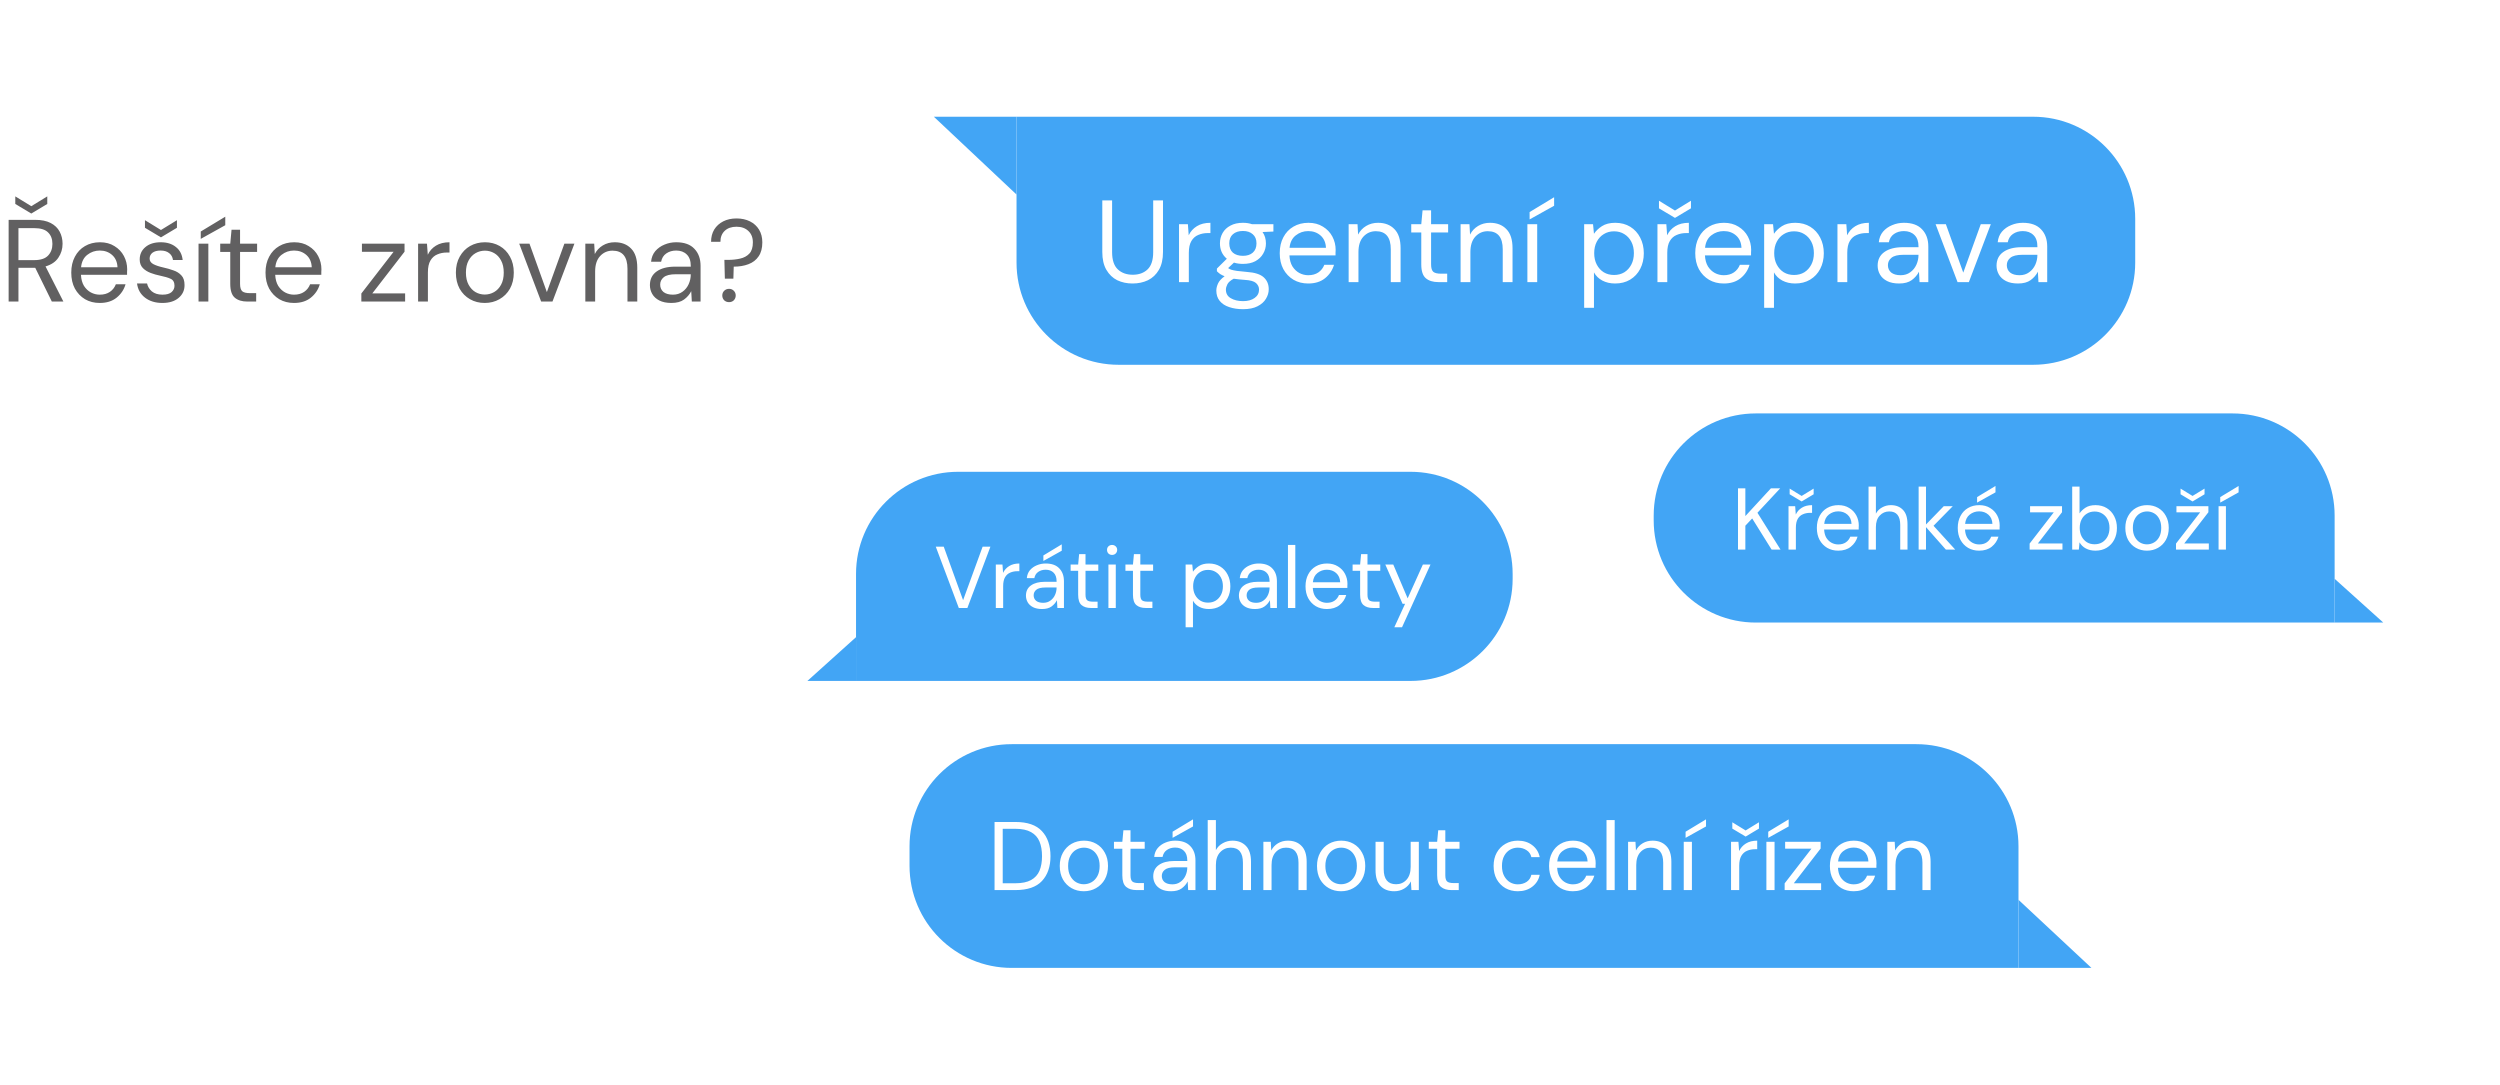
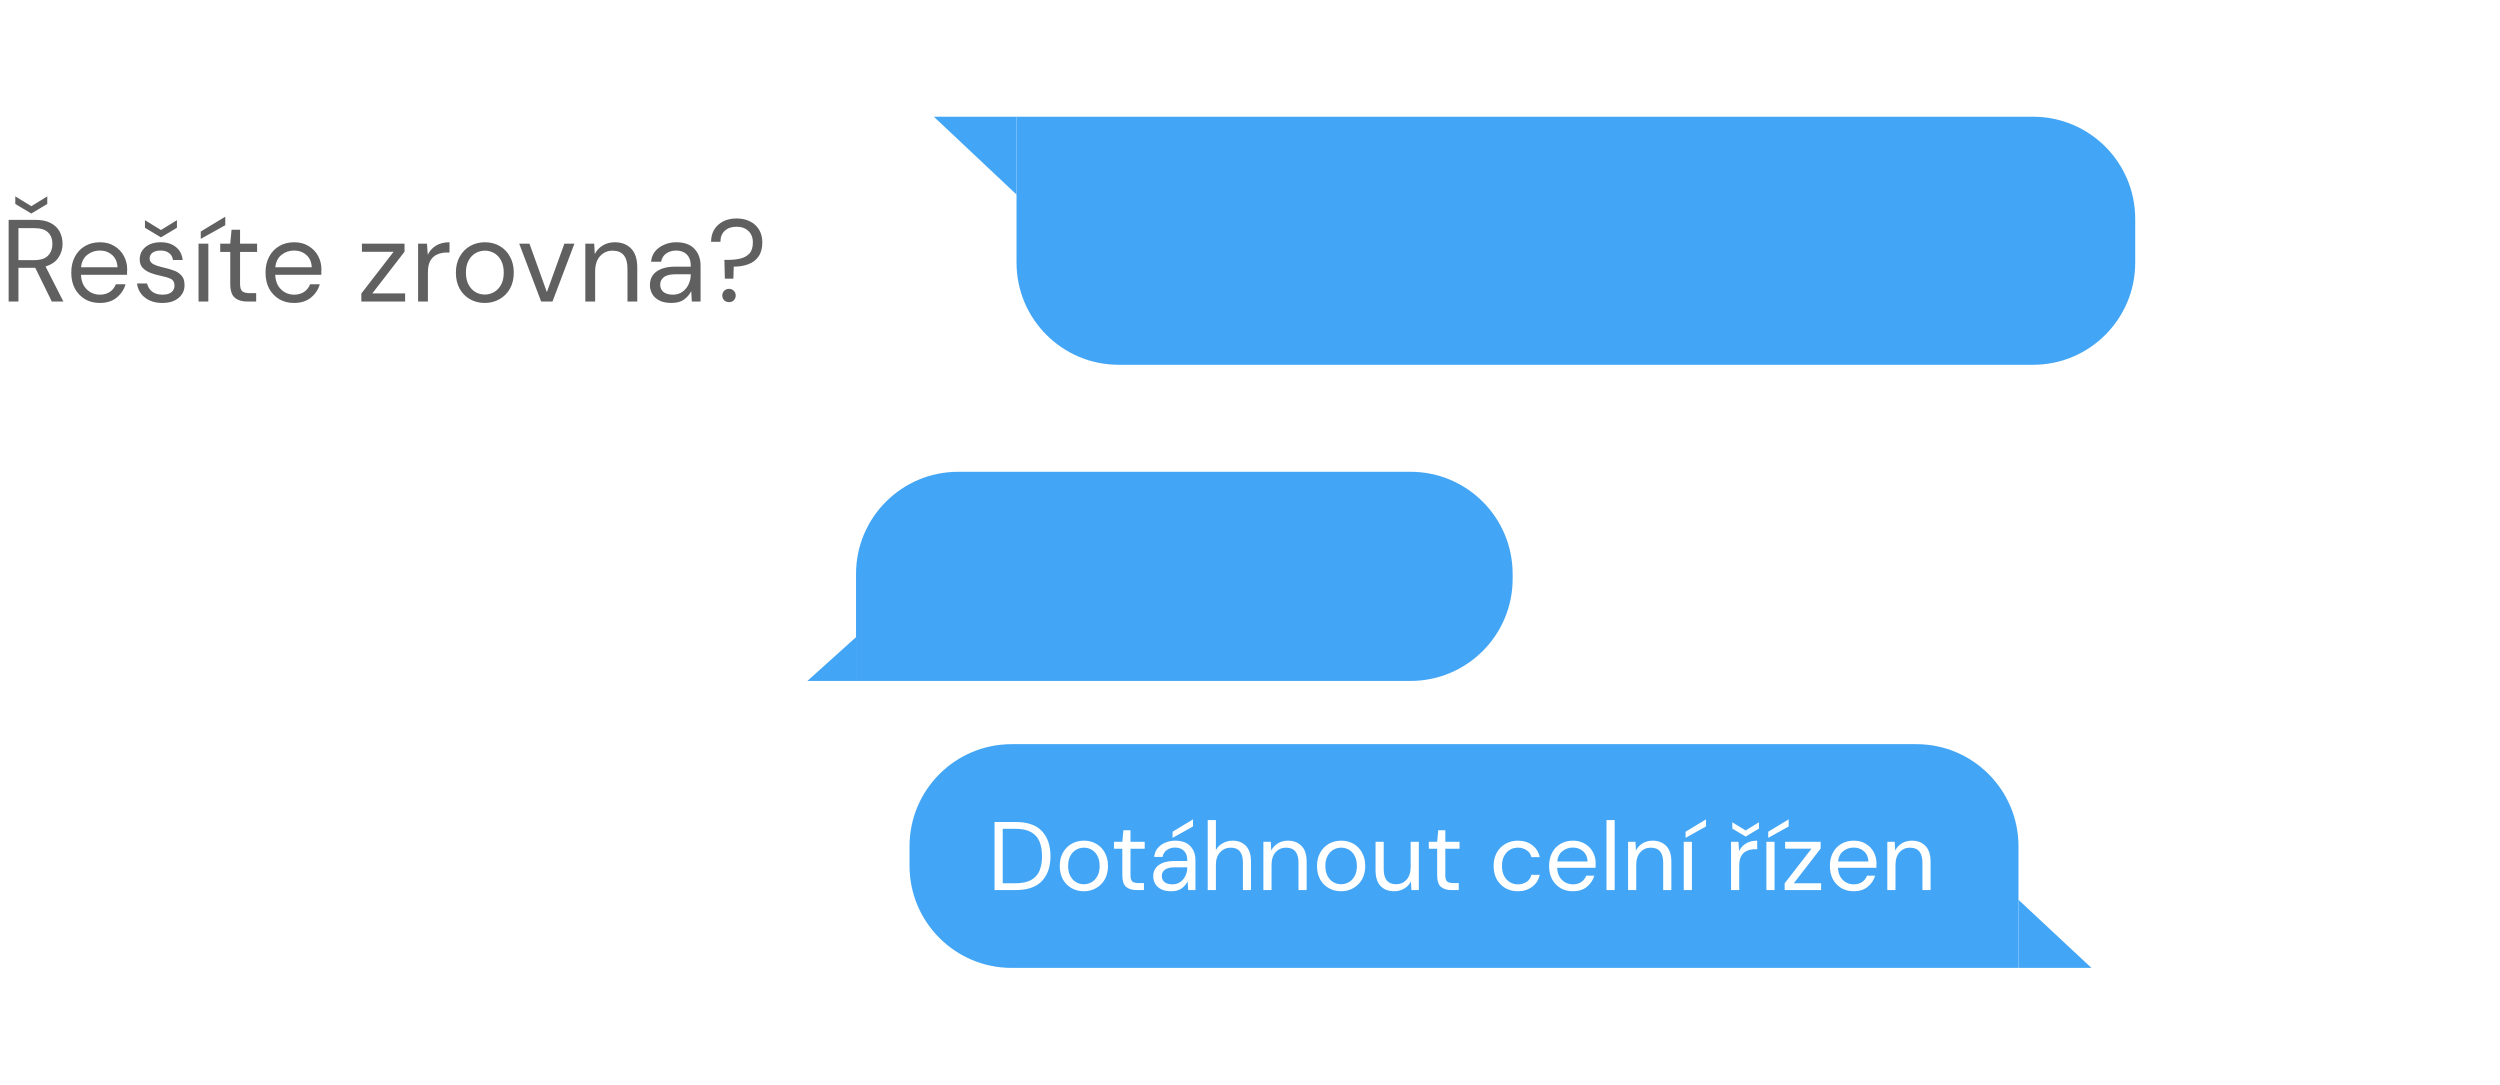
<svg xmlns="http://www.w3.org/2000/svg" width="514" height="223" viewBox="0 0 514 223" fill="none">
  <path d="M1.776 62V45.2H7.2C8.512 45.2 9.584 45.416 10.416 45.848C11.248 46.28 11.864 46.872 12.264 47.624C12.664 48.376 12.864 49.208 12.864 50.12C12.864 51.176 12.576 52.128 12 52.976C11.44 53.824 10.56 54.424 9.36 54.776L13.032 62H10.656L7.248 55.064H7.104H3.792V62H1.776ZM3.792 53.48H7.056C8.352 53.48 9.296 53.168 9.888 52.544C10.48 51.92 10.776 51.12 10.776 50.144C10.776 49.152 10.48 48.368 9.888 47.792C9.312 47.2 8.36 46.904 7.032 46.904H3.792V53.48ZM6.432 43.904L3.144 41.936V40.376L6.432 42.392L9.72 40.376V41.936L6.432 43.904ZM20.508 62.288C19.372 62.288 18.364 62.032 17.484 61.52C16.604 60.992 15.908 60.264 15.396 59.336C14.9 58.408 14.652 57.312 14.652 56.048C14.652 54.8 14.9 53.712 15.396 52.784C15.892 51.84 16.58 51.112 17.46 50.6C18.356 50.072 19.388 49.808 20.556 49.808C21.708 49.808 22.7 50.072 23.532 50.6C24.38 51.112 25.028 51.792 25.476 52.64C25.924 53.488 26.148 54.4 26.148 55.376C26.148 55.552 26.14 55.728 26.124 55.904C26.124 56.08 26.124 56.28 26.124 56.504H16.644C16.692 57.416 16.9 58.176 17.268 58.784C17.652 59.376 18.124 59.824 18.684 60.128C19.26 60.432 19.868 60.584 20.508 60.584C21.34 60.584 22.036 60.392 22.596 60.008C23.156 59.624 23.564 59.104 23.82 58.448H25.812C25.492 59.552 24.876 60.472 23.964 61.208C23.068 61.928 21.916 62.288 20.508 62.288ZM20.508 51.512C19.548 51.512 18.692 51.808 17.94 52.4C17.204 52.976 16.78 53.824 16.668 54.944H24.156C24.108 53.872 23.74 53.032 23.052 52.424C22.364 51.816 21.516 51.512 20.508 51.512ZM33.38 62.288C31.956 62.288 30.772 61.928 29.828 61.208C28.884 60.488 28.332 59.512 28.172 58.28H30.236C30.364 58.904 30.692 59.448 31.22 59.912C31.764 60.36 32.492 60.584 33.404 60.584C34.252 60.584 34.876 60.408 35.276 60.056C35.676 59.688 35.876 59.256 35.876 58.76C35.876 58.04 35.612 57.56 35.084 57.32C34.572 57.08 33.844 56.864 32.9 56.672C32.26 56.544 31.62 56.36 30.98 56.12C30.34 55.88 29.804 55.544 29.372 55.112C28.94 54.664 28.724 54.08 28.724 53.36C28.724 52.32 29.108 51.472 29.876 50.816C30.66 50.144 31.716 49.808 33.044 49.808C34.308 49.808 35.34 50.128 36.14 50.768C36.956 51.392 37.428 52.288 37.556 53.456H35.564C35.484 52.848 35.22 52.376 34.772 52.04C34.34 51.688 33.756 51.512 33.02 51.512C32.3 51.512 31.74 51.664 31.34 51.968C30.956 52.272 30.764 52.672 30.764 53.168C30.764 53.648 31.012 54.024 31.508 54.296C32.02 54.568 32.708 54.8 33.572 54.992C34.308 55.152 35.004 55.352 35.66 55.592C36.332 55.816 36.876 56.16 37.292 56.624C37.724 57.072 37.94 57.728 37.94 58.592C37.956 59.664 37.548 60.552 36.716 61.256C35.9 61.944 34.788 62.288 33.38 62.288ZM33.092 48.8L29.804 46.832V45.272L33.092 47.288L36.38 45.272V46.832L33.092 48.8ZM40.82 62V50.096H42.836V62H40.82ZM41.276 49.112V47.6L46.316 44.552V46.304L41.276 49.112ZM50.844 62C49.756 62 48.9 61.736 48.276 61.208C47.652 60.68 47.34 59.728 47.34 58.352V51.8H45.276V50.096H47.34L47.604 47.24H49.356V50.096H52.86V51.8H49.356V58.352C49.356 59.104 49.508 59.616 49.812 59.888C50.116 60.144 50.652 60.272 51.42 60.272H52.668V62H50.844ZM60.446 62.288C59.309 62.288 58.301 62.032 57.422 61.52C56.541 60.992 55.846 60.264 55.334 59.336C54.837 58.408 54.59 57.312 54.59 56.048C54.59 54.8 54.837 53.712 55.334 52.784C55.83 51.84 56.517 51.112 57.398 50.6C58.294 50.072 59.325 49.808 60.493 49.808C61.645 49.808 62.638 50.072 63.469 50.6C64.317 51.112 64.966 51.792 65.413 52.64C65.862 53.488 66.085 54.4 66.085 55.376C66.085 55.552 66.078 55.728 66.061 55.904C66.061 56.08 66.061 56.28 66.061 56.504H56.581C56.63 57.416 56.837 58.176 57.206 58.784C57.59 59.376 58.062 59.824 58.621 60.128C59.197 60.432 59.806 60.584 60.446 60.584C61.278 60.584 61.974 60.392 62.533 60.008C63.093 59.624 63.502 59.104 63.758 58.448H65.749C65.43 59.552 64.814 60.472 63.901 61.208C63.005 61.928 61.853 62.288 60.446 62.288ZM60.446 51.512C59.486 51.512 58.63 51.808 57.877 52.4C57.142 52.976 56.718 53.824 56.605 54.944H64.094C64.046 53.872 63.678 53.032 62.989 52.424C62.301 51.816 61.453 51.512 60.446 51.512ZM74.293 62V60.344L80.917 51.776H74.413V50.096H83.173V51.752L76.549 60.32H83.293V62H74.293ZM85.961 62V50.096H87.785L87.953 52.376C88.321 51.592 88.881 50.968 89.633 50.504C90.385 50.04 91.313 49.808 92.417 49.808V51.92H91.865C91.161 51.92 90.513 52.048 89.921 52.304C89.329 52.544 88.857 52.96 88.505 53.552C88.153 54.144 87.977 54.96 87.977 56V62H85.961ZM99.658 62.288C98.538 62.288 97.53 62.032 96.634 61.52C95.738 61.008 95.026 60.288 94.498 59.36C93.986 58.416 93.73 57.312 93.73 56.048C93.73 54.784 93.994 53.688 94.522 52.76C95.05 51.816 95.762 51.088 96.658 50.576C97.57 50.064 98.586 49.808 99.706 49.808C100.826 49.808 101.834 50.064 102.73 50.576C103.626 51.088 104.33 51.816 104.842 52.76C105.37 53.688 105.634 54.784 105.634 56.048C105.634 57.312 105.37 58.416 104.842 59.36C104.314 60.288 103.594 61.008 102.682 61.52C101.786 62.032 100.778 62.288 99.658 62.288ZM99.658 60.56C100.346 60.56 100.986 60.392 101.578 60.056C102.17 59.72 102.65 59.216 103.018 58.544C103.386 57.872 103.57 57.04 103.57 56.048C103.57 55.056 103.386 54.224 103.018 53.552C102.666 52.88 102.194 52.376 101.602 52.04C101.01 51.704 100.378 51.536 99.706 51.536C99.018 51.536 98.378 51.704 97.786 52.04C97.194 52.376 96.714 52.88 96.346 53.552C95.978 54.224 95.794 55.056 95.794 56.048C95.794 57.04 95.978 57.872 96.346 58.544C96.714 59.216 97.186 59.72 97.762 60.056C98.354 60.392 98.986 60.56 99.658 60.56ZM111.26 62L106.748 50.096H108.86L112.436 60.056L116.036 50.096H118.1L113.588 62H111.26ZM120.344 62V50.096H122.168L122.288 52.232C122.672 51.48 123.224 50.888 123.944 50.456C124.664 50.024 125.48 49.808 126.392 49.808C127.8 49.808 128.92 50.24 129.752 51.104C130.6 51.952 131.023 53.264 131.023 55.04V62H129.008V55.256C129.008 52.776 127.984 51.536 125.936 51.536C124.912 51.536 124.056 51.912 123.368 52.664C122.696 53.4 122.36 54.456 122.36 55.832V62H120.344ZM138.038 62.288C137.046 62.288 136.222 62.12 135.566 61.784C134.91 61.448 134.422 61 134.102 60.44C133.782 59.88 133.622 59.272 133.622 58.616C133.622 57.4 134.086 56.464 135.014 55.808C135.942 55.152 137.206 54.824 138.806 54.824H142.022V54.68C142.022 53.64 141.75 52.856 141.206 52.328C140.662 51.784 139.934 51.512 139.022 51.512C138.238 51.512 137.558 51.712 136.982 52.112C136.422 52.496 136.07 53.064 135.926 53.816H133.862C133.942 52.952 134.23 52.224 134.726 51.632C135.238 51.04 135.87 50.592 136.622 50.288C137.374 49.968 138.174 49.808 139.022 49.808C140.686 49.808 141.934 50.256 142.766 51.152C143.614 52.032 144.038 53.208 144.038 54.68V62H142.238L142.118 59.864C141.782 60.536 141.286 61.112 140.63 61.592C139.99 62.056 139.126 62.288 138.038 62.288ZM138.35 60.584C139.118 60.584 139.774 60.384 140.318 59.984C140.878 59.584 141.302 59.064 141.59 58.424C141.878 57.784 142.022 57.112 142.022 56.408V56.384H138.974C137.79 56.384 136.95 56.592 136.454 57.008C135.974 57.408 135.734 57.912 135.734 58.52C135.734 59.144 135.958 59.648 136.406 60.032C136.87 60.4 137.518 60.584 138.35 60.584ZM149.03 57.296L148.934 53.432H149.678C150.574 53.432 151.406 53.344 152.174 53.168C152.958 52.992 153.59 52.648 154.07 52.136C154.55 51.624 154.79 50.856 154.79 49.832C154.79 48.84 154.478 48.056 153.854 47.48C153.246 46.904 152.438 46.616 151.43 46.616C150.406 46.616 149.598 46.896 149.006 47.456C148.414 48.016 148.118 48.768 148.118 49.712H146.198C146.198 48.752 146.414 47.912 146.846 47.192C147.294 46.472 147.91 45.912 148.694 45.512C149.478 45.112 150.39 44.912 151.43 44.912C152.47 44.912 153.39 45.112 154.19 45.512C154.99 45.912 155.614 46.48 156.062 47.216C156.51 47.952 156.734 48.824 156.734 49.832C156.734 51.016 156.478 51.976 155.966 52.712C155.47 53.448 154.774 53.984 153.878 54.32C152.998 54.656 151.99 54.824 150.854 54.824L150.782 57.296H149.03ZM149.894 62.12C149.494 62.12 149.158 61.992 148.886 61.736C148.63 61.464 148.502 61.136 148.502 60.752C148.502 60.368 148.63 60.048 148.886 59.792C149.158 59.52 149.494 59.384 149.894 59.384C150.294 59.384 150.622 59.52 150.878 59.792C151.134 60.048 151.262 60.368 151.262 60.752C151.262 61.136 151.134 61.464 150.878 61.736C150.622 61.992 150.294 62.12 149.894 62.12Z" fill="#616061" />
  <g filter="url(#filter0_d_2383_20080)">
-     <path d="M340 102C340 90.402 349.402 81 361 81H459C470.598 81 480 90.402 480 102V124H361C349.402 124 340 114.598 340 103V102Z" fill="#42A5F5" />
-     <path d="M357.332 109V96.4H358.844V102.106L364.1 96.4H366.008L361.328 101.422L366.08 109H364.244L360.248 102.592L358.844 104.086V109H357.332ZM367.719 109V100.072H369.087L369.213 101.782C369.489 101.194 369.909 100.726 370.473 100.378C371.037 100.03 371.733 99.856 372.561 99.856V101.44H372.147C371.619 101.44 371.133 101.536 370.689 101.728C370.245 101.908 369.891 102.22 369.627 102.664C369.363 103.108 369.231 103.72 369.231 104.5V109H367.719ZM370.419 99.1L367.953 97.624V96.454L370.419 97.966L372.885 96.454V97.624L370.419 99.1ZM377.938 109.216C377.086 109.216 376.33 109.024 375.67 108.64C375.01 108.244 374.488 107.698 374.104 107.002C373.732 106.306 373.546 105.484 373.546 104.536C373.546 103.6 373.732 102.784 374.104 102.088C374.476 101.38 374.992 100.834 375.652 100.45C376.324 100.054 377.098 99.856 377.974 99.856C378.838 99.856 379.582 100.054 380.206 100.45C380.842 100.834 381.328 101.344 381.664 101.98C382 102.616 382.168 103.3 382.168 104.032C382.168 104.164 382.162 104.296 382.15 104.428C382.15 104.56 382.15 104.71 382.15 104.878H375.04C375.076 105.562 375.232 106.132 375.508 106.588C375.796 107.032 376.15 107.368 376.57 107.596C377.002 107.824 377.458 107.938 377.938 107.938C378.562 107.938 379.084 107.794 379.504 107.506C379.924 107.218 380.23 106.828 380.422 106.336H381.916C381.676 107.164 381.214 107.854 380.53 108.406C379.858 108.946 378.994 109.216 377.938 109.216ZM377.938 101.134C377.218 101.134 376.576 101.356 376.012 101.8C375.46 102.232 375.142 102.868 375.058 103.708H380.674C380.638 102.904 380.362 102.274 379.846 101.818C379.33 101.362 378.694 101.134 377.938 101.134ZM384.172 109V96.04H385.684V101.602C385.984 101.05 386.41 100.624 386.962 100.324C387.514 100.012 388.114 99.856 388.762 99.856C389.794 99.856 390.622 100.18 391.246 100.828C391.87 101.464 392.182 102.448 392.182 103.78V109H390.688V103.942C390.688 102.082 389.938 101.152 388.438 101.152C387.658 101.152 387.004 101.434 386.476 101.998C385.948 102.55 385.684 103.342 385.684 104.374V109H384.172ZM394.472 109V96.04H395.984V103.834L399.638 100.072H401.492L397.532 104.104L401.996 109H400.07L395.984 104.374V109H394.472ZM406.906 109.216C406.054 109.216 405.298 109.024 404.638 108.64C403.978 108.244 403.456 107.698 403.072 107.002C402.7 106.306 402.514 105.484 402.514 104.536C402.514 103.6 402.7 102.784 403.072 102.088C403.444 101.38 403.96 100.834 404.62 100.45C405.292 100.054 406.066 99.856 406.942 99.856C407.806 99.856 408.55 100.054 409.174 100.45C409.81 100.834 410.296 101.344 410.632 101.98C410.968 102.616 411.136 103.3 411.136 104.032C411.136 104.164 411.13 104.296 411.118 104.428C411.118 104.56 411.118 104.71 411.118 104.878H404.008C404.044 105.562 404.2 106.132 404.476 106.588C404.764 107.032 405.118 107.368 405.538 107.596C405.97 107.824 406.426 107.938 406.906 107.938C407.53 107.938 408.052 107.794 408.472 107.506C408.892 107.218 409.198 106.828 409.39 106.336H410.884C410.644 107.164 410.182 107.854 409.498 108.406C408.826 108.946 407.962 109.216 406.906 109.216ZM406.906 101.134C406.186 101.134 405.544 101.356 404.98 101.8C404.428 102.232 404.11 102.868 404.026 103.708H409.642C409.606 102.904 409.33 102.274 408.814 101.818C408.298 101.362 407.662 101.134 406.906 101.134ZM406.492 99.334V98.2L410.272 95.914V97.228L406.492 99.334ZM417.292 109V107.758L422.26 101.332H417.382V100.072H423.952V101.314L418.984 107.74H424.042V109H417.292ZM430.813 109.216C430.081 109.216 429.427 109.066 428.851 108.766C428.287 108.466 427.855 108.046 427.555 107.506L427.411 109H426.043V96.04H427.555V101.548C427.843 101.116 428.251 100.726 428.779 100.378C429.319 100.03 430.003 99.856 430.831 99.856C431.719 99.856 432.493 100.06 433.153 100.468C433.813 100.876 434.323 101.434 434.683 102.142C435.055 102.85 435.241 103.654 435.241 104.554C435.241 105.454 435.055 106.258 434.683 106.966C434.323 107.662 433.807 108.214 433.135 108.622C432.475 109.018 431.701 109.216 430.813 109.216ZM430.651 107.902C431.251 107.902 431.779 107.764 432.235 107.488C432.691 107.2 433.051 106.804 433.315 106.3C433.579 105.796 433.711 105.208 433.711 104.536C433.711 103.864 433.579 103.276 433.315 102.772C433.051 102.268 432.691 101.878 432.235 101.602C431.779 101.314 431.251 101.17 430.651 101.17C430.051 101.17 429.523 101.314 429.067 101.602C428.611 101.878 428.251 102.268 427.987 102.772C427.723 103.276 427.591 103.864 427.591 104.536C427.591 105.208 427.723 105.796 427.987 106.3C428.251 106.804 428.611 107.2 429.067 107.488C429.523 107.764 430.051 107.902 430.651 107.902ZM441.414 109.216C440.574 109.216 439.818 109.024 439.146 108.64C438.474 108.256 437.94 107.716 437.544 107.02C437.16 106.312 436.968 105.484 436.968 104.536C436.968 103.588 437.166 102.766 437.562 102.07C437.958 101.362 438.492 100.816 439.164 100.432C439.848 100.048 440.61 99.856 441.45 99.856C442.29 99.856 443.046 100.048 443.718 100.432C444.39 100.816 444.918 101.362 445.302 102.07C445.698 102.766 445.896 103.588 445.896 104.536C445.896 105.484 445.698 106.312 445.302 107.02C444.906 107.716 444.366 108.256 443.682 108.64C443.01 109.024 442.254 109.216 441.414 109.216ZM441.414 107.92C441.93 107.92 442.41 107.794 442.854 107.542C443.298 107.29 443.658 106.912 443.934 106.408C444.21 105.904 444.348 105.28 444.348 104.536C444.348 103.792 444.21 103.168 443.934 102.664C443.67 102.16 443.316 101.782 442.872 101.53C442.428 101.278 441.954 101.152 441.45 101.152C440.934 101.152 440.454 101.278 440.01 101.53C439.566 101.782 439.206 102.16 438.93 102.664C438.654 103.168 438.516 103.792 438.516 104.536C438.516 105.28 438.654 105.904 438.93 106.408C439.206 106.912 439.56 107.29 439.992 107.542C440.436 107.794 440.91 107.92 441.414 107.92ZM447.386 109V107.758L452.354 101.332H447.476V100.072H454.046V101.314L449.078 107.74H454.136V109H447.386ZM450.788 99.1L448.322 97.624V96.454L450.788 97.966L453.254 96.454V97.624L450.788 99.1ZM456.137 109V100.072H457.649V109H456.137ZM456.479 99.334V98.2L460.259 95.914V97.228L456.479 99.334Z" fill="white" />
-     <path d="M480 115V124H490L480 115Z" fill="#42A5F5" />
-   </g>
+     </g>
  <g filter="url(#filter1_d_2383_20080)">
    <path d="M187 170C187 158.402 196.402 149 208 149H394C405.598 149 415 158.402 415 170V195H208C196.402 195 187 185.598 187 174V170Z" fill="#42A5F5" />
    <path d="M204.48 179V165H208.78C211.247 165 213.06 165.627 214.22 166.88C215.393 168.133 215.98 169.853 215.98 172.04C215.98 174.187 215.393 175.887 214.22 177.14C213.06 178.38 211.247 179 208.78 179H204.48ZM206.16 177.6H208.74C210.1 177.6 211.18 177.38 211.98 176.94C212.793 176.487 213.373 175.847 213.72 175.02C214.067 174.18 214.24 173.187 214.24 172.04C214.24 170.867 214.067 169.86 213.72 169.02C213.373 168.18 212.793 167.533 211.98 167.08C211.18 166.627 210.1 166.4 208.74 166.4H206.16V177.6ZM222.826 179.24C221.892 179.24 221.052 179.027 220.306 178.6C219.559 178.173 218.966 177.573 218.526 176.8C218.099 176.013 217.886 175.093 217.886 174.04C217.886 172.987 218.106 172.073 218.546 171.3C218.986 170.513 219.579 169.907 220.326 169.48C221.086 169.053 221.932 168.84 222.866 168.84C223.799 168.84 224.639 169.053 225.386 169.48C226.132 169.907 226.719 170.513 227.146 171.3C227.586 172.073 227.806 172.987 227.806 174.04C227.806 175.093 227.586 176.013 227.146 176.8C226.706 177.573 226.106 178.173 225.346 178.6C224.599 179.027 223.759 179.24 222.826 179.24ZM222.826 177.8C223.399 177.8 223.932 177.66 224.426 177.38C224.919 177.1 225.319 176.68 225.626 176.12C225.932 175.56 226.086 174.867 226.086 174.04C226.086 173.213 225.932 172.52 225.626 171.96C225.332 171.4 224.939 170.98 224.446 170.7C223.952 170.42 223.426 170.28 222.866 170.28C222.292 170.28 221.759 170.42 221.266 170.7C220.772 170.98 220.372 171.4 220.066 171.96C219.759 172.52 219.606 173.213 219.606 174.04C219.606 174.867 219.759 175.56 220.066 176.12C220.372 176.68 220.766 177.1 221.246 177.38C221.739 177.66 222.266 177.8 222.826 177.8ZM233.671 179C232.764 179 232.051 178.78 231.531 178.34C231.011 177.9 230.751 177.107 230.751 175.96V170.5H229.031V169.08H230.751L230.971 166.7H232.431V169.08H235.351V170.5H232.431V175.96C232.431 176.587 232.558 177.013 232.811 177.24C233.064 177.453 233.511 177.56 234.151 177.56H235.191V179H233.671ZM240.785 179.24C239.959 179.24 239.272 179.1 238.725 178.82C238.179 178.54 237.772 178.167 237.505 177.7C237.239 177.233 237.105 176.727 237.105 176.18C237.105 175.167 237.492 174.387 238.265 173.84C239.039 173.293 240.092 173.02 241.425 173.02H244.105V172.9C244.105 172.033 243.879 171.38 243.425 170.94C242.972 170.487 242.365 170.26 241.605 170.26C240.952 170.26 240.385 170.427 239.905 170.76C239.439 171.08 239.145 171.553 239.025 172.18H237.305C237.372 171.46 237.612 170.853 238.025 170.36C238.452 169.867 238.979 169.493 239.605 169.24C240.232 168.973 240.899 168.84 241.605 168.84C242.992 168.84 244.032 169.213 244.725 169.96C245.432 170.693 245.785 171.673 245.785 172.9V179H244.285L244.185 177.22C243.905 177.78 243.492 178.26 242.945 178.66C242.412 179.047 241.692 179.24 240.785 179.24ZM241.045 177.82C241.685 177.82 242.232 177.653 242.685 177.32C243.152 176.987 243.505 176.553 243.745 176.02C243.985 175.487 244.105 174.927 244.105 174.34V174.32H241.565C240.579 174.32 239.879 174.493 239.465 174.84C239.065 175.173 238.865 175.593 238.865 176.1C238.865 176.62 239.052 177.04 239.425 177.36C239.812 177.667 240.352 177.82 241.045 177.82ZM241.085 168.26V167L245.285 164.46V165.92L241.085 168.26ZM248.306 179V164.6H249.986V170.78C250.319 170.167 250.792 169.693 251.406 169.36C252.019 169.013 252.686 168.84 253.406 168.84C254.552 168.84 255.472 169.2 256.166 169.92C256.859 170.627 257.206 171.72 257.206 173.2V179H255.546V173.38C255.546 171.313 254.712 170.28 253.046 170.28C252.179 170.28 251.452 170.593 250.866 171.22C250.279 171.833 249.986 172.713 249.986 173.86V179H248.306ZM259.751 179V169.08H261.271L261.371 170.86C261.691 170.233 262.151 169.74 262.751 169.38C263.351 169.02 264.031 168.84 264.791 168.84C265.964 168.84 266.898 169.2 267.591 169.92C268.298 170.627 268.651 171.72 268.651 173.2V179H266.971V173.38C266.971 171.313 266.118 170.28 264.411 170.28C263.558 170.28 262.844 170.593 262.271 171.22C261.711 171.833 261.431 172.713 261.431 173.86V179H259.751ZM275.716 179.24C274.783 179.24 273.943 179.027 273.196 178.6C272.45 178.173 271.856 177.573 271.416 176.8C270.99 176.013 270.776 175.093 270.776 174.04C270.776 172.987 270.996 172.073 271.436 171.3C271.876 170.513 272.47 169.907 273.216 169.48C273.976 169.053 274.823 168.84 275.756 168.84C276.69 168.84 277.53 169.053 278.276 169.48C279.023 169.907 279.61 170.513 280.036 171.3C280.476 172.073 280.696 172.987 280.696 174.04C280.696 175.093 280.476 176.013 280.036 176.8C279.596 177.573 278.996 178.173 278.236 178.6C277.49 179.027 276.65 179.24 275.716 179.24ZM275.716 177.8C276.29 177.8 276.823 177.66 277.316 177.38C277.81 177.1 278.21 176.68 278.516 176.12C278.823 175.56 278.976 174.867 278.976 174.04C278.976 173.213 278.823 172.52 278.516 171.96C278.223 171.4 277.83 170.98 277.336 170.7C276.843 170.42 276.316 170.28 275.756 170.28C275.183 170.28 274.65 170.42 274.156 170.7C273.663 170.98 273.263 171.4 272.956 171.96C272.65 172.52 272.496 173.213 272.496 174.04C272.496 174.867 272.65 175.56 272.956 176.12C273.263 176.68 273.656 177.1 274.136 177.38C274.63 177.66 275.156 177.8 275.716 177.8ZM286.652 179.24C285.479 179.24 284.546 178.887 283.852 178.18C283.159 177.46 282.812 176.36 282.812 174.88V169.08H284.492V174.7C284.492 176.767 285.339 177.8 287.032 177.8C287.899 177.8 288.612 177.493 289.172 176.88C289.746 176.253 290.032 175.367 290.032 174.22V169.08H291.712V179H290.192L290.072 177.22C289.766 177.847 289.306 178.34 288.692 178.7C288.092 179.06 287.412 179.24 286.652 179.24ZM298.398 179C297.491 179 296.778 178.78 296.258 178.34C295.738 177.9 295.478 177.107 295.478 175.96V170.5H293.758V169.08H295.478L295.698 166.7H297.158V169.08H300.078V170.5H297.158V175.96C297.158 176.587 297.284 177.013 297.538 177.24C297.791 177.453 298.238 177.56 298.878 177.56H299.918V179H298.398ZM312.065 179.24C311.118 179.24 310.265 179.027 309.505 178.6C308.758 178.16 308.165 177.553 307.725 176.78C307.298 175.993 307.085 175.08 307.085 174.04C307.085 173 307.298 172.093 307.725 171.32C308.165 170.533 308.758 169.927 309.505 169.5C310.265 169.06 311.118 168.84 312.065 168.84C313.238 168.84 314.225 169.147 315.025 169.76C315.838 170.373 316.352 171.193 316.565 172.22H314.845C314.712 171.607 314.385 171.133 313.865 170.8C313.345 170.453 312.738 170.28 312.045 170.28C311.485 170.28 310.958 170.42 310.465 170.7C309.972 170.98 309.572 171.4 309.265 171.96C308.958 172.52 308.805 173.213 308.805 174.04C308.805 174.867 308.958 175.56 309.265 176.12C309.572 176.68 309.972 177.107 310.465 177.4C310.958 177.68 311.485 177.82 312.045 177.82C312.738 177.82 313.345 177.653 313.865 177.32C314.385 176.973 314.712 176.487 314.845 175.86H316.565C316.365 176.86 315.858 177.673 315.045 178.3C314.232 178.927 313.238 179.24 312.065 179.24ZM323.371 179.24C322.425 179.24 321.585 179.027 320.851 178.6C320.118 178.16 319.538 177.553 319.111 176.78C318.698 176.007 318.491 175.093 318.491 174.04C318.491 173 318.698 172.093 319.111 171.32C319.525 170.533 320.098 169.927 320.831 169.5C321.578 169.06 322.438 168.84 323.411 168.84C324.371 168.84 325.198 169.06 325.891 169.5C326.598 169.927 327.138 170.493 327.511 171.2C327.885 171.907 328.071 172.667 328.071 173.48C328.071 173.627 328.065 173.773 328.051 173.92C328.051 174.067 328.051 174.233 328.051 174.42H320.151C320.191 175.18 320.365 175.813 320.671 176.32C320.991 176.813 321.385 177.187 321.851 177.44C322.331 177.693 322.838 177.82 323.371 177.82C324.065 177.82 324.645 177.66 325.111 177.34C325.578 177.02 325.918 176.587 326.131 176.04H327.791C327.525 176.96 327.011 177.727 326.251 178.34C325.505 178.94 324.545 179.24 323.371 179.24ZM323.371 170.26C322.571 170.26 321.858 170.507 321.231 171C320.618 171.48 320.265 172.187 320.171 173.12H326.411C326.371 172.227 326.065 171.527 325.491 171.02C324.918 170.513 324.211 170.26 323.371 170.26ZM330.298 179V164.6H331.978V179H330.298ZM334.732 179V169.08H336.252L336.352 170.86C336.672 170.233 337.132 169.74 337.732 169.38C338.332 169.02 339.012 168.84 339.772 168.84C340.945 168.84 341.878 169.2 342.572 169.92C343.278 170.627 343.632 171.72 343.632 173.2V179H341.952V173.38C341.952 171.313 341.098 170.28 339.392 170.28C338.538 170.28 337.825 170.593 337.252 171.22C336.692 171.833 336.412 172.713 336.412 173.86V179H334.732ZM346.177 179V169.08H347.857V179H346.177ZM346.557 168.26V167L350.757 164.46V165.92L346.557 168.26ZM355.903 179V169.08H357.423L357.563 170.98C357.87 170.327 358.337 169.807 358.963 169.42C359.59 169.033 360.363 168.84 361.283 168.84V170.6H360.823C360.237 170.6 359.697 170.707 359.203 170.92C358.71 171.12 358.317 171.467 358.023 171.96C357.73 172.453 357.583 173.133 357.583 174V179H355.903ZM358.903 168L356.163 166.36V165.06L358.903 166.74L361.643 165.06V166.36L358.903 168ZM363.169 179V169.08H364.849V179H363.169ZM363.549 168.26V167L367.749 164.46V165.92L363.549 168.26ZM366.923 179V177.62L372.443 170.48H367.023V169.08H374.323V170.46L368.803 177.6H374.423V179H366.923ZM381.106 179.24C380.159 179.24 379.319 179.027 378.586 178.6C377.852 178.16 377.272 177.553 376.846 176.78C376.432 176.007 376.226 175.093 376.226 174.04C376.226 173 376.432 172.093 376.846 171.32C377.259 170.533 377.832 169.927 378.566 169.5C379.312 169.06 380.172 168.84 381.146 168.84C382.106 168.84 382.932 169.06 383.626 169.5C384.332 169.927 384.872 170.493 385.246 171.2C385.619 171.907 385.806 172.667 385.806 173.48C385.806 173.627 385.799 173.773 385.786 173.92C385.786 174.067 385.786 174.233 385.786 174.42H377.886C377.926 175.18 378.099 175.813 378.406 176.32C378.726 176.813 379.119 177.187 379.586 177.44C380.066 177.693 380.572 177.82 381.106 177.82C381.799 177.82 382.379 177.66 382.846 177.34C383.312 177.02 383.652 176.587 383.866 176.04H385.526C385.259 176.96 384.746 177.727 383.986 178.34C383.239 178.94 382.279 179.24 381.106 179.24ZM381.106 170.26C380.306 170.26 379.592 170.507 378.966 171C378.352 171.48 377.999 172.187 377.906 173.12H384.146C384.106 172.227 383.799 171.527 383.226 171.02C382.652 170.513 381.946 170.26 381.106 170.26ZM388.032 179V169.08H389.552L389.652 170.86C389.972 170.233 390.432 169.74 391.032 169.38C391.632 169.02 392.312 168.84 393.072 168.84C394.246 168.84 395.179 169.2 395.872 169.92C396.579 170.627 396.932 171.72 396.932 173.2V179H395.252V173.38C395.252 171.313 394.399 170.28 392.692 170.28C391.839 170.28 391.126 170.593 390.552 171.22C389.992 171.833 389.712 172.713 389.712 173.86V179H388.032Z" fill="white" />
    <path d="M415 181V195H430L415 181Z" fill="#42A5F5" />
  </g>
  <g filter="url(#filter2_d_2383_20080)">
    <path d="M176 127V136H166L176 127Z" fill="#42A5F5" />
    <path d="M176 114C176 102.402 185.402 93 197 93H290C301.598 93 311 102.402 311 114V115C311 126.598 301.598 136 290 136H176V114Z" fill="#42A5F5" />
-     <path d="M197.13 121L192.396 108.4H194.034L198.012 119.398L202.026 108.4H203.628L198.894 121H197.13ZM204.738 121V112.072H206.106L206.232 113.782C206.508 113.194 206.928 112.726 207.492 112.378C208.056 112.03 208.752 111.856 209.58 111.856V113.44H209.166C208.638 113.44 208.152 113.536 207.708 113.728C207.264 113.908 206.91 114.22 206.646 114.664C206.382 115.108 206.25 115.72 206.25 116.5V121H204.738ZM214.247 121.216C213.503 121.216 212.885 121.09 212.393 120.838C211.901 120.586 211.535 120.25 211.295 119.83C211.055 119.41 210.935 118.954 210.935 118.462C210.935 117.55 211.283 116.848 211.979 116.356C212.675 115.864 213.623 115.618 214.823 115.618H217.235V115.51C217.235 114.73 217.031 114.142 216.623 113.746C216.215 113.338 215.669 113.134 214.985 113.134C214.397 113.134 213.887 113.284 213.455 113.584C213.035 113.872 212.771 114.298 212.663 114.862H211.115C211.175 114.214 211.391 113.668 211.763 113.224C212.147 112.78 212.621 112.444 213.185 112.216C213.749 111.976 214.349 111.856 214.985 111.856C216.233 111.856 217.169 112.192 217.793 112.864C218.429 113.524 218.747 114.406 218.747 115.51V121H217.397L217.307 119.398C217.055 119.902 216.683 120.334 216.191 120.694C215.711 121.042 215.063 121.216 214.247 121.216ZM214.481 119.938C215.057 119.938 215.549 119.788 215.957 119.488C216.377 119.188 216.695 118.798 216.911 118.318C217.127 117.838 217.235 117.334 217.235 116.806V116.788H214.949C214.061 116.788 213.431 116.944 213.059 117.256C212.699 117.556 212.519 117.934 212.519 118.39C212.519 118.858 212.687 119.236 213.023 119.524C213.371 119.8 213.857 119.938 214.481 119.938ZM214.517 111.334V110.2L218.297 107.914V109.228L214.517 111.334ZM224.297 121C223.481 121 222.839 120.802 222.371 120.406C221.903 120.01 221.669 119.296 221.669 118.264V113.35H220.121V112.072H221.669L221.867 109.93H223.181V112.072H225.809V113.35H223.181V118.264C223.181 118.828 223.295 119.212 223.523 119.416C223.751 119.608 224.153 119.704 224.729 119.704H225.665V121H224.297ZM228.648 110.092C228.348 110.092 228.096 109.996 227.892 109.804C227.7 109.6 227.604 109.348 227.604 109.048C227.604 108.76 227.7 108.52 227.892 108.328C228.096 108.136 228.348 108.04 228.648 108.04C228.936 108.04 229.182 108.136 229.386 108.328C229.59 108.52 229.692 108.76 229.692 109.048C229.692 109.348 229.59 109.6 229.386 109.804C229.182 109.996 228.936 110.092 228.648 110.092ZM227.892 121V112.072H229.404V121H227.892ZM235.565 121C234.749 121 234.107 120.802 233.639 120.406C233.171 120.01 232.937 119.296 232.937 118.264V113.35H231.389V112.072H232.937L233.135 109.93H234.449V112.072H237.077V113.35H234.449V118.264C234.449 118.828 234.563 119.212 234.791 119.416C235.019 119.608 235.421 119.704 235.997 119.704H236.933V121H235.565ZM243.762 124.96V112.072H245.13L245.274 113.548C245.562 113.116 245.97 112.726 246.498 112.378C247.038 112.03 247.722 111.856 248.55 111.856C249.438 111.856 250.212 112.06 250.872 112.468C251.532 112.876 252.042 113.434 252.402 114.142C252.774 114.85 252.96 115.654 252.96 116.554C252.96 117.454 252.774 118.258 252.402 118.966C252.042 119.662 251.526 120.214 250.854 120.622C250.194 121.018 249.42 121.216 248.532 121.216C247.8 121.216 247.146 121.066 246.57 120.766C246.006 120.466 245.574 120.046 245.274 119.506V124.96H243.762ZM248.37 119.902C248.97 119.902 249.498 119.764 249.954 119.488C250.41 119.2 250.77 118.804 251.034 118.3C251.298 117.796 251.43 117.208 251.43 116.536C251.43 115.864 251.298 115.276 251.034 114.772C250.77 114.268 250.41 113.878 249.954 113.602C249.498 113.314 248.97 113.17 248.37 113.17C247.77 113.17 247.242 113.314 246.786 113.602C246.33 113.878 245.97 114.268 245.706 114.772C245.442 115.276 245.31 115.864 245.31 116.536C245.31 117.208 245.442 117.796 245.706 118.3C245.97 118.804 246.33 119.2 246.786 119.488C247.242 119.764 247.77 119.902 248.37 119.902ZM258.034 121.216C257.29 121.216 256.672 121.09 256.18 120.838C255.688 120.586 255.322 120.25 255.082 119.83C254.842 119.41 254.722 118.954 254.722 118.462C254.722 117.55 255.07 116.848 255.766 116.356C256.462 115.864 257.41 115.618 258.61 115.618H261.022V115.51C261.022 114.73 260.818 114.142 260.41 113.746C260.002 113.338 259.456 113.134 258.772 113.134C258.184 113.134 257.674 113.284 257.242 113.584C256.822 113.872 256.558 114.298 256.45 114.862H254.902C254.962 114.214 255.178 113.668 255.55 113.224C255.934 112.78 256.408 112.444 256.972 112.216C257.536 111.976 258.136 111.856 258.772 111.856C260.02 111.856 260.956 112.192 261.58 112.864C262.216 113.524 262.534 114.406 262.534 115.51V121H261.184L261.094 119.398C260.842 119.902 260.47 120.334 259.978 120.694C259.498 121.042 258.85 121.216 258.034 121.216ZM258.268 119.938C258.844 119.938 259.336 119.788 259.744 119.488C260.164 119.188 260.482 118.798 260.698 118.318C260.914 117.838 261.022 117.334 261.022 116.806V116.788H258.736C257.848 116.788 257.218 116.944 256.846 117.256C256.486 117.556 256.306 117.934 256.306 118.39C256.306 118.858 256.474 119.236 256.81 119.524C257.158 119.8 257.644 119.938 258.268 119.938ZM264.803 121V108.04H266.315V121H264.803ZM272.807 121.216C271.955 121.216 271.199 121.024 270.539 120.64C269.879 120.244 269.357 119.698 268.973 119.002C268.601 118.306 268.415 117.484 268.415 116.536C268.415 115.6 268.601 114.784 268.973 114.088C269.345 113.38 269.861 112.834 270.521 112.45C271.193 112.054 271.967 111.856 272.843 111.856C273.707 111.856 274.451 112.054 275.075 112.45C275.711 112.834 276.197 113.344 276.533 113.98C276.869 114.616 277.037 115.3 277.037 116.032C277.037 116.164 277.031 116.296 277.019 116.428C277.019 116.56 277.019 116.71 277.019 116.878H269.909C269.945 117.562 270.101 118.132 270.377 118.588C270.665 119.032 271.019 119.368 271.439 119.596C271.871 119.824 272.327 119.938 272.807 119.938C273.431 119.938 273.953 119.794 274.373 119.506C274.793 119.218 275.099 118.828 275.291 118.336H276.785C276.545 119.164 276.083 119.854 275.399 120.406C274.727 120.946 273.863 121.216 272.807 121.216ZM272.807 113.134C272.087 113.134 271.445 113.356 270.881 113.8C270.329 114.232 270.011 114.868 269.927 115.708H275.543C275.507 114.904 275.231 114.274 274.715 113.818C274.199 113.362 273.563 113.134 272.807 113.134ZM282.27 121C281.454 121 280.812 120.802 280.344 120.406C279.876 120.01 279.642 119.296 279.642 118.264V113.35H278.094V112.072H279.642L279.84 109.93H281.154V112.072H283.782V113.35H281.154V118.264C281.154 118.828 281.268 119.212 281.496 119.416C281.724 119.608 282.126 119.704 282.702 119.704H283.638V121H282.27ZM286.675 124.96L288.889 120.136H288.367L284.821 112.072H286.459L289.411 119.02L292.543 112.072H294.109L288.259 124.96H286.675Z" fill="white" />
  </g>
  <g filter="url(#filter3_d_2383_20080)">
    <path d="M209 36V20H192L209 36Z" fill="#42A5F5" />
    <path d="M209 20H418C429.598 20 439 29.402 439 41V50C439 61.598 429.598 71 418 71H230C218.402 71 209 61.598 209 50V20Z" fill="#42A5F5" />
-     <path d="M232.848 54.288C231.696 54.288 230.648 54.064 229.704 53.616C228.776 53.152 228.032 52.44 227.472 51.48C226.912 50.52 226.632 49.296 226.632 47.808V37.2H228.648V47.832C228.648 49.464 229.04 50.648 229.824 51.384C230.608 52.12 231.632 52.488 232.896 52.488C234.16 52.488 235.176 52.12 235.944 51.384C236.712 50.648 237.096 49.464 237.096 47.832V37.2H239.112V47.808C239.112 49.296 238.832 50.52 238.272 51.48C237.712 52.44 236.96 53.152 236.016 53.616C235.072 54.064 234.016 54.288 232.848 54.288ZM242.406 54V42.096H244.23L244.398 44.376C244.766 43.592 245.326 42.968 246.078 42.504C246.83 42.04 247.758 41.808 248.862 41.808V43.92H248.31C247.606 43.92 246.958 44.048 246.366 44.304C245.774 44.544 245.302 44.96 244.95 45.552C244.598 46.144 244.422 46.96 244.422 48V54H242.406ZM255.548 50.256C254.876 50.256 254.26 50.168 253.7 49.992L252.5 51.12C252.676 51.248 252.892 51.36 253.148 51.456C253.42 51.536 253.804 51.616 254.3 51.696C254.796 51.76 255.492 51.832 256.388 51.912C257.988 52.024 259.132 52.392 259.82 53.016C260.508 53.64 260.852 54.456 260.852 55.464C260.852 56.152 260.66 56.808 260.276 57.432C259.908 58.056 259.332 58.568 258.548 58.968C257.78 59.368 256.788 59.568 255.572 59.568C254.5 59.568 253.548 59.424 252.715 59.136C251.884 58.864 251.236 58.44 250.771 57.864C250.308 57.304 250.076 56.592 250.076 55.728C250.076 55.28 250.196 54.792 250.436 54.264C250.676 53.752 251.124 53.264 251.78 52.8C251.428 52.656 251.124 52.504 250.868 52.344C250.628 52.168 250.404 51.976 250.196 51.768V51.216L252.236 49.2C251.292 48.4 250.82 47.344 250.82 46.032C250.82 45.248 251.004 44.536 251.372 43.896C251.74 43.256 252.276 42.752 252.98 42.384C253.684 42 254.54 41.808 255.548 41.808C256.236 41.808 256.86 41.904 257.42 42.096H261.812V43.608L259.58 43.704C260.044 44.376 260.276 45.152 260.276 46.032C260.276 46.816 260.084 47.528 259.7 48.168C259.332 48.808 258.796 49.32 258.092 49.704C257.404 50.072 256.556 50.256 255.548 50.256ZM255.548 48.6C256.396 48.6 257.068 48.384 257.564 47.952C258.076 47.504 258.332 46.864 258.332 46.032C258.332 45.216 258.076 44.592 257.564 44.16C257.068 43.712 256.396 43.488 255.548 43.488C254.684 43.488 253.996 43.712 253.484 44.16C252.988 44.592 252.74 45.216 252.74 46.032C252.74 46.864 252.988 47.504 253.484 47.952C253.996 48.384 254.684 48.6 255.548 48.6ZM252.044 55.536C252.044 56.336 252.38 56.928 253.052 57.312C253.724 57.712 254.564 57.912 255.572 57.912C256.564 57.912 257.356 57.696 257.948 57.264C258.556 56.832 258.86 56.256 258.86 55.536C258.86 55.024 258.652 54.576 258.236 54.192C257.82 53.824 257.052 53.608 255.932 53.544C255.052 53.48 254.292 53.4 253.652 53.304C252.996 53.656 252.564 54.032 252.355 54.432C252.148 54.848 252.044 55.216 252.044 55.536ZM268.969 54.288C267.833 54.288 266.825 54.032 265.945 53.52C265.065 52.992 264.369 52.264 263.857 51.336C263.361 50.408 263.113 49.312 263.113 48.048C263.113 46.8 263.361 45.712 263.857 44.784C264.353 43.84 265.041 43.112 265.921 42.6C266.817 42.072 267.849 41.808 269.017 41.808C270.169 41.808 271.161 42.072 271.993 42.6C272.841 43.112 273.489 43.792 273.937 44.64C274.385 45.488 274.609 46.4 274.609 47.376C274.609 47.552 274.601 47.728 274.585 47.904C274.585 48.08 274.585 48.28 274.585 48.504H265.105C265.153 49.416 265.361 50.176 265.729 50.784C266.113 51.376 266.585 51.824 267.145 52.128C267.721 52.432 268.329 52.584 268.969 52.584C269.801 52.584 270.497 52.392 271.057 52.008C271.617 51.624 272.025 51.104 272.281 50.448H274.273C273.953 51.552 273.337 52.472 272.425 53.208C271.529 53.928 270.377 54.288 268.969 54.288ZM268.969 43.512C268.009 43.512 267.153 43.808 266.401 44.4C265.665 44.976 265.241 45.824 265.129 46.944H272.617C272.569 45.872 272.201 45.032 271.513 44.424C270.825 43.816 269.977 43.512 268.969 43.512ZM277.281 54V42.096H279.105L279.225 44.232C279.609 43.48 280.161 42.888 280.881 42.456C281.601 42.024 282.417 41.808 283.329 41.808C284.737 41.808 285.857 42.24 286.689 43.104C287.537 43.952 287.961 45.264 287.961 47.04V54H285.945V47.256C285.945 44.776 284.921 43.536 282.873 43.536C281.849 43.536 280.993 43.912 280.305 44.664C279.633 45.4 279.297 46.456 279.297 47.832V54H277.281ZM295.719 54C294.631 54 293.775 53.736 293.151 53.208C292.527 52.68 292.215 51.728 292.215 50.352V43.8H290.151V42.096H292.215L292.479 39.24H294.231V42.096H297.735V43.8H294.231V50.352C294.231 51.104 294.383 51.616 294.687 51.888C294.991 52.144 295.527 52.272 296.295 52.272H297.543V54H295.719ZM300.297 54V42.096H302.121L302.241 44.232C302.625 43.48 303.177 42.888 303.897 42.456C304.617 42.024 305.433 41.808 306.345 41.808C307.753 41.808 308.873 42.24 309.705 43.104C310.553 43.952 310.977 45.264 310.977 47.04V54H308.961V47.256C308.961 44.776 307.937 43.536 305.889 43.536C304.865 43.536 304.009 43.912 303.321 44.664C302.649 45.4 302.313 46.456 302.313 47.832V54H300.297ZM314.031 54V42.096H316.047V54H314.031ZM314.487 41.112V39.6L319.527 36.552V38.304L314.487 41.112ZM325.703 59.28V42.096H327.527L327.719 44.064C328.103 43.488 328.647 42.968 329.351 42.504C330.071 42.04 330.983 41.808 332.087 41.808C333.271 41.808 334.303 42.08 335.183 42.624C336.063 43.168 336.743 43.912 337.223 44.856C337.719 45.8 337.967 46.872 337.967 48.072C337.967 49.272 337.719 50.344 337.223 51.288C336.743 52.216 336.055 52.952 335.159 53.496C334.279 54.024 333.247 54.288 332.063 54.288C331.087 54.288 330.215 54.088 329.447 53.688C328.695 53.288 328.119 52.728 327.719 52.008V59.28H325.703ZM331.847 52.536C332.647 52.536 333.351 52.352 333.959 51.984C334.567 51.6 335.047 51.072 335.399 50.4C335.751 49.728 335.927 48.944 335.927 48.048C335.927 47.152 335.751 46.368 335.399 45.696C335.047 45.024 334.567 44.504 333.959 44.136C333.351 43.752 332.647 43.56 331.847 43.56C331.047 43.56 330.343 43.752 329.735 44.136C329.127 44.504 328.647 45.024 328.295 45.696C327.943 46.368 327.767 47.152 327.767 48.048C327.767 48.944 327.943 49.728 328.295 50.4C328.647 51.072 329.127 51.6 329.735 51.984C330.343 52.352 331.047 52.536 331.847 52.536ZM340.773 54V42.096H342.597L342.765 44.376C343.133 43.592 343.693 42.968 344.445 42.504C345.197 42.04 346.125 41.808 347.229 41.808V43.92H346.677C345.973 43.92 345.325 44.048 344.733 44.304C344.141 44.544 343.669 44.96 343.317 45.552C342.965 46.144 342.789 46.96 342.789 48V54H340.773ZM344.373 40.8L341.085 38.832V37.272L344.373 39.288L347.661 37.272V38.832L344.373 40.8ZM354.399 54.288C353.263 54.288 352.255 54.032 351.375 53.52C350.495 52.992 349.799 52.264 349.287 51.336C348.791 50.408 348.543 49.312 348.543 48.048C348.543 46.8 348.791 45.712 349.287 44.784C349.783 43.84 350.471 43.112 351.351 42.6C352.247 42.072 353.279 41.808 354.447 41.808C355.599 41.808 356.591 42.072 357.423 42.6C358.271 43.112 358.919 43.792 359.367 44.64C359.815 45.488 360.039 46.4 360.039 47.376C360.039 47.552 360.031 47.728 360.015 47.904C360.015 48.08 360.015 48.28 360.015 48.504H350.535C350.583 49.416 350.791 50.176 351.159 50.784C351.543 51.376 352.015 51.824 352.575 52.128C353.151 52.432 353.759 52.584 354.399 52.584C355.231 52.584 355.927 52.392 356.487 52.008C357.047 51.624 357.455 51.104 357.711 50.448H359.703C359.383 51.552 358.767 52.472 357.855 53.208C356.959 53.928 355.807 54.288 354.399 54.288ZM354.399 43.512C353.439 43.512 352.583 43.808 351.831 44.4C351.095 44.976 350.671 45.824 350.559 46.944H358.047C357.999 45.872 357.631 45.032 356.943 44.424C356.255 43.816 355.407 43.512 354.399 43.512ZM362.711 59.28V42.096H364.535L364.727 44.064C365.111 43.488 365.655 42.968 366.359 42.504C367.079 42.04 367.991 41.808 369.095 41.808C370.279 41.808 371.311 42.08 372.191 42.624C373.071 43.168 373.751 43.912 374.231 44.856C374.727 45.8 374.975 46.872 374.975 48.072C374.975 49.272 374.727 50.344 374.231 51.288C373.751 52.216 373.063 52.952 372.167 53.496C371.287 54.024 370.255 54.288 369.071 54.288C368.095 54.288 367.223 54.088 366.455 53.688C365.703 53.288 365.127 52.728 364.727 52.008V59.28H362.711ZM368.855 52.536C369.655 52.536 370.359 52.352 370.967 51.984C371.575 51.6 372.055 51.072 372.407 50.4C372.759 49.728 372.935 48.944 372.935 48.048C372.935 47.152 372.759 46.368 372.407 45.696C372.055 45.024 371.575 44.504 370.967 44.136C370.359 43.752 369.655 43.56 368.855 43.56C368.055 43.56 367.351 43.752 366.743 44.136C366.135 44.504 365.655 45.024 365.303 45.696C364.951 46.368 364.775 47.152 364.775 48.048C364.775 48.944 364.951 49.728 365.303 50.4C365.655 51.072 366.135 51.6 366.743 51.984C367.351 52.352 368.055 52.536 368.855 52.536ZM377.781 54V42.096H379.605L379.773 44.376C380.141 43.592 380.701 42.968 381.453 42.504C382.205 42.04 383.133 41.808 384.237 41.808V43.92H383.685C382.981 43.92 382.333 44.048 381.741 44.304C381.149 44.544 380.677 44.96 380.325 45.552C379.973 46.144 379.797 46.96 379.797 48V54H377.781ZM390.46 54.288C389.468 54.288 388.644 54.12 387.988 53.784C387.332 53.448 386.844 53 386.524 52.44C386.204 51.88 386.044 51.272 386.044 50.616C386.044 49.4 386.508 48.464 387.436 47.808C388.364 47.152 389.628 46.824 391.228 46.824H394.444V46.68C394.444 45.64 394.172 44.856 393.628 44.328C393.084 43.784 392.356 43.512 391.444 43.512C390.66 43.512 389.98 43.712 389.404 44.112C388.844 44.496 388.492 45.064 388.348 45.816H386.284C386.364 44.952 386.652 44.224 387.148 43.632C387.66 43.04 388.292 42.592 389.044 42.288C389.796 41.968 390.596 41.808 391.444 41.808C393.108 41.808 394.356 42.256 395.188 43.152C396.036 44.032 396.46 45.208 396.46 46.68V54H394.66L394.54 51.864C394.204 52.536 393.708 53.112 393.052 53.592C392.412 54.056 391.548 54.288 390.46 54.288ZM390.772 52.584C391.54 52.584 392.196 52.384 392.74 51.984C393.3 51.584 393.724 51.064 394.012 50.424C394.3 49.784 394.444 49.112 394.444 48.408V48.384H391.396C390.212 48.384 389.372 48.592 388.876 49.008C388.396 49.408 388.156 49.912 388.156 50.52C388.156 51.144 388.38 51.648 388.828 52.032C389.292 52.4 389.94 52.584 390.772 52.584ZM402.471 54L397.959 42.096H400.071L403.647 52.056L407.247 42.096H409.311L404.799 54H402.471ZM414.905 54.288C413.913 54.288 413.089 54.12 412.433 53.784C411.777 53.448 411.289 53 410.969 52.44C410.649 51.88 410.489 51.272 410.489 50.616C410.489 49.4 410.953 48.464 411.881 47.808C412.809 47.152 414.073 46.824 415.673 46.824H418.889V46.68C418.889 45.64 418.617 44.856 418.073 44.328C417.529 43.784 416.801 43.512 415.889 43.512C415.105 43.512 414.425 43.712 413.849 44.112C413.289 44.496 412.937 45.064 412.793 45.816H410.729C410.809 44.952 411.097 44.224 411.593 43.632C412.105 43.04 412.737 42.592 413.489 42.288C414.241 41.968 415.041 41.808 415.889 41.808C417.553 41.808 418.801 42.256 419.633 43.152C420.481 44.032 420.905 45.208 420.905 46.68V54H419.105L418.985 51.864C418.649 52.536 418.153 53.112 417.497 53.592C416.857 54.056 415.993 54.288 414.905 54.288ZM415.217 52.584C415.985 52.584 416.641 52.384 417.185 51.984C417.745 51.584 418.169 51.064 418.457 50.424C418.745 49.784 418.889 49.112 418.889 48.408V48.384H415.841C414.657 48.384 413.817 48.592 413.321 49.008C412.841 49.408 412.601 49.912 412.601 50.52C412.601 51.144 412.825 51.648 413.273 52.032C413.737 52.4 414.385 52.584 415.217 52.584Z" fill="white" />
  </g>
  <defs>
    <filter id="filter0_d_2383_20080" x="316" y="61" width="198" height="91" filterUnits="userSpaceOnUse" color-interpolation-filters="sRGB">
      <feFlood flood-opacity="0" result="BackgroundImageFix" />
      <feColorMatrix in="SourceAlpha" type="matrix" values="0 0 0 0 0 0 0 0 0 0 0 0 0 0 0 0 0 0 127 0" result="hardAlpha" />
      <feOffset dy="4" />
      <feGaussianBlur stdDeviation="12" />
      <feComposite in2="hardAlpha" operator="out" />
      <feColorMatrix type="matrix" values="0 0 0 0 0 0 0 0 0 0 0 0 0 0 0 0 0 0 0.06 0" />
      <feBlend mode="normal" in2="BackgroundImageFix" result="effect1_dropShadow_2383_20080" />
      <feBlend mode="normal" in="SourceGraphic" in2="effect1_dropShadow_2383_20080" result="shape" />
    </filter>
    <filter id="filter1_d_2383_20080" x="163" y="129" width="291" height="94" filterUnits="userSpaceOnUse" color-interpolation-filters="sRGB">
      <feFlood flood-opacity="0" result="BackgroundImageFix" />
      <feColorMatrix in="SourceAlpha" type="matrix" values="0 0 0 0 0 0 0 0 0 0 0 0 0 0 0 0 0 0 127 0" result="hardAlpha" />
      <feOffset dy="4" />
      <feGaussianBlur stdDeviation="12" />
      <feComposite in2="hardAlpha" operator="out" />
      <feColorMatrix type="matrix" values="0 0 0 0 0 0 0 0 0 0 0 0 0 0 0 0 0 0 0.06 0" />
      <feBlend mode="normal" in2="BackgroundImageFix" result="effect1_dropShadow_2383_20080" />
      <feBlend mode="normal" in="SourceGraphic" in2="effect1_dropShadow_2383_20080" result="shape" />
    </filter>
    <filter id="filter2_d_2383_20080" x="142" y="73" width="193" height="91" filterUnits="userSpaceOnUse" color-interpolation-filters="sRGB">
      <feFlood flood-opacity="0" result="BackgroundImageFix" />
      <feColorMatrix in="SourceAlpha" type="matrix" values="0 0 0 0 0 0 0 0 0 0 0 0 0 0 0 0 0 0 127 0" result="hardAlpha" />
      <feOffset dy="4" />
      <feGaussianBlur stdDeviation="12" />
      <feComposite in2="hardAlpha" operator="out" />
      <feColorMatrix type="matrix" values="0 0 0 0 0 0 0 0 0 0 0 0 0 0 0 0 0 0 0.06 0" />
      <feBlend mode="normal" in2="BackgroundImageFix" result="effect1_dropShadow_2383_20080" />
      <feBlend mode="normal" in="SourceGraphic" in2="effect1_dropShadow_2383_20080" result="shape" />
    </filter>
    <filter id="filter3_d_2383_20080" x="168" y="0" width="295" height="99" filterUnits="userSpaceOnUse" color-interpolation-filters="sRGB">
      <feFlood flood-opacity="0" result="BackgroundImageFix" />
      <feColorMatrix in="SourceAlpha" type="matrix" values="0 0 0 0 0 0 0 0 0 0 0 0 0 0 0 0 0 0 127 0" result="hardAlpha" />
      <feOffset dy="4" />
      <feGaussianBlur stdDeviation="12" />
      <feComposite in2="hardAlpha" operator="out" />
      <feColorMatrix type="matrix" values="0 0 0 0 0 0 0 0 0 0 0 0 0 0 0 0 0 0 0.06 0" />
      <feBlend mode="normal" in2="BackgroundImageFix" result="effect1_dropShadow_2383_20080" />
      <feBlend mode="normal" in="SourceGraphic" in2="effect1_dropShadow_2383_20080" result="shape" />
    </filter>
  </defs>
</svg>